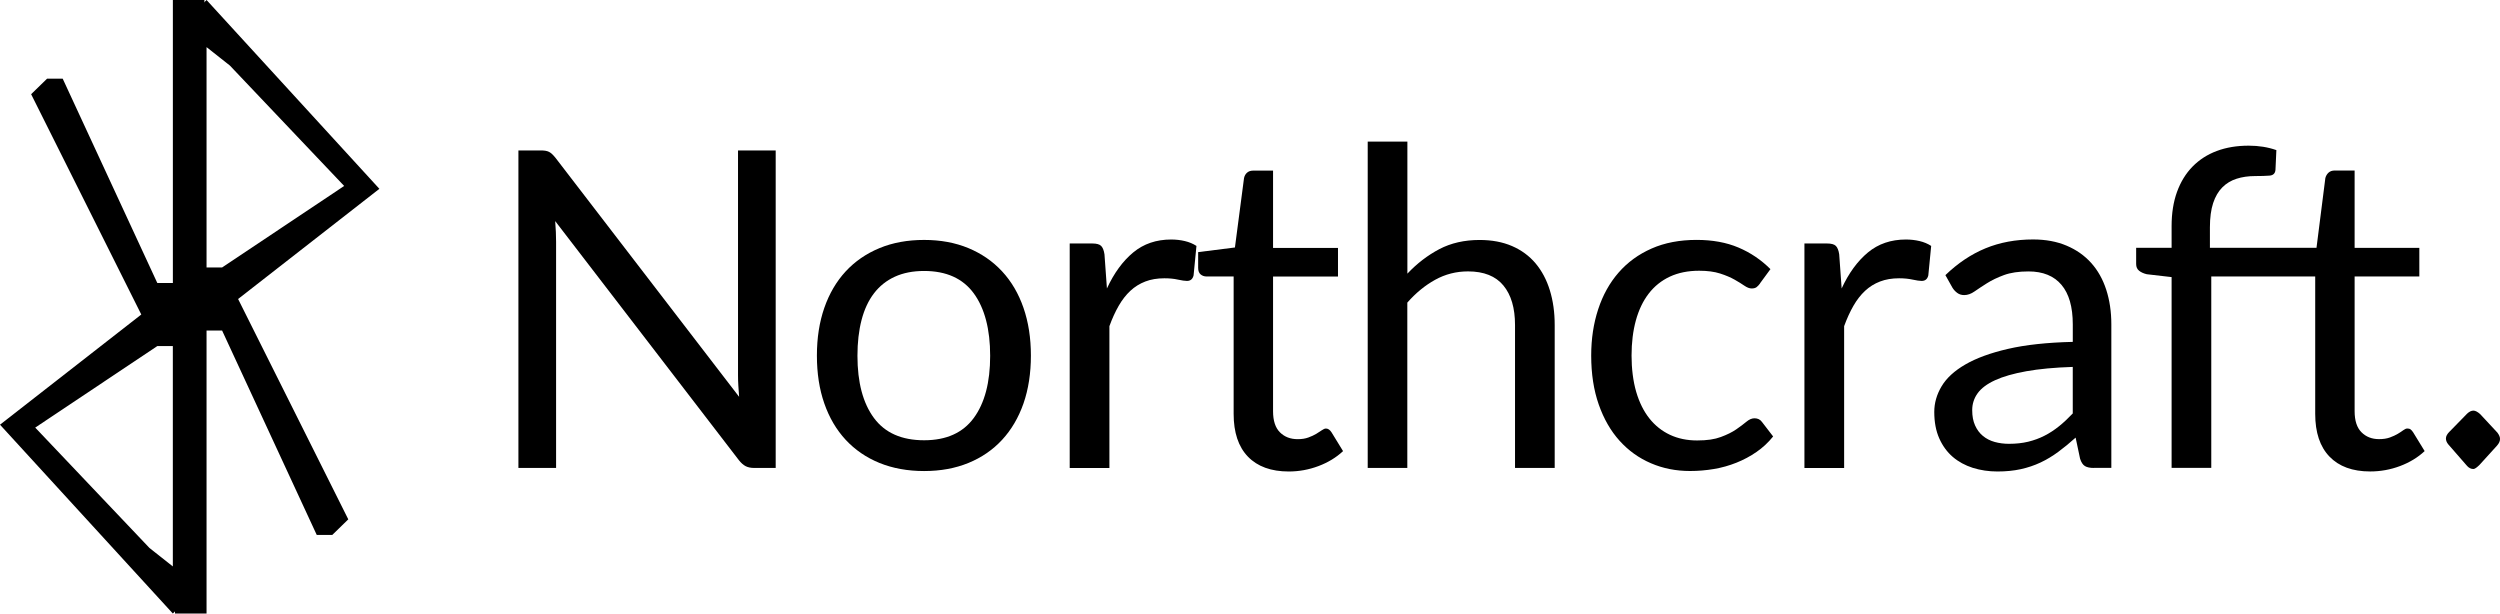
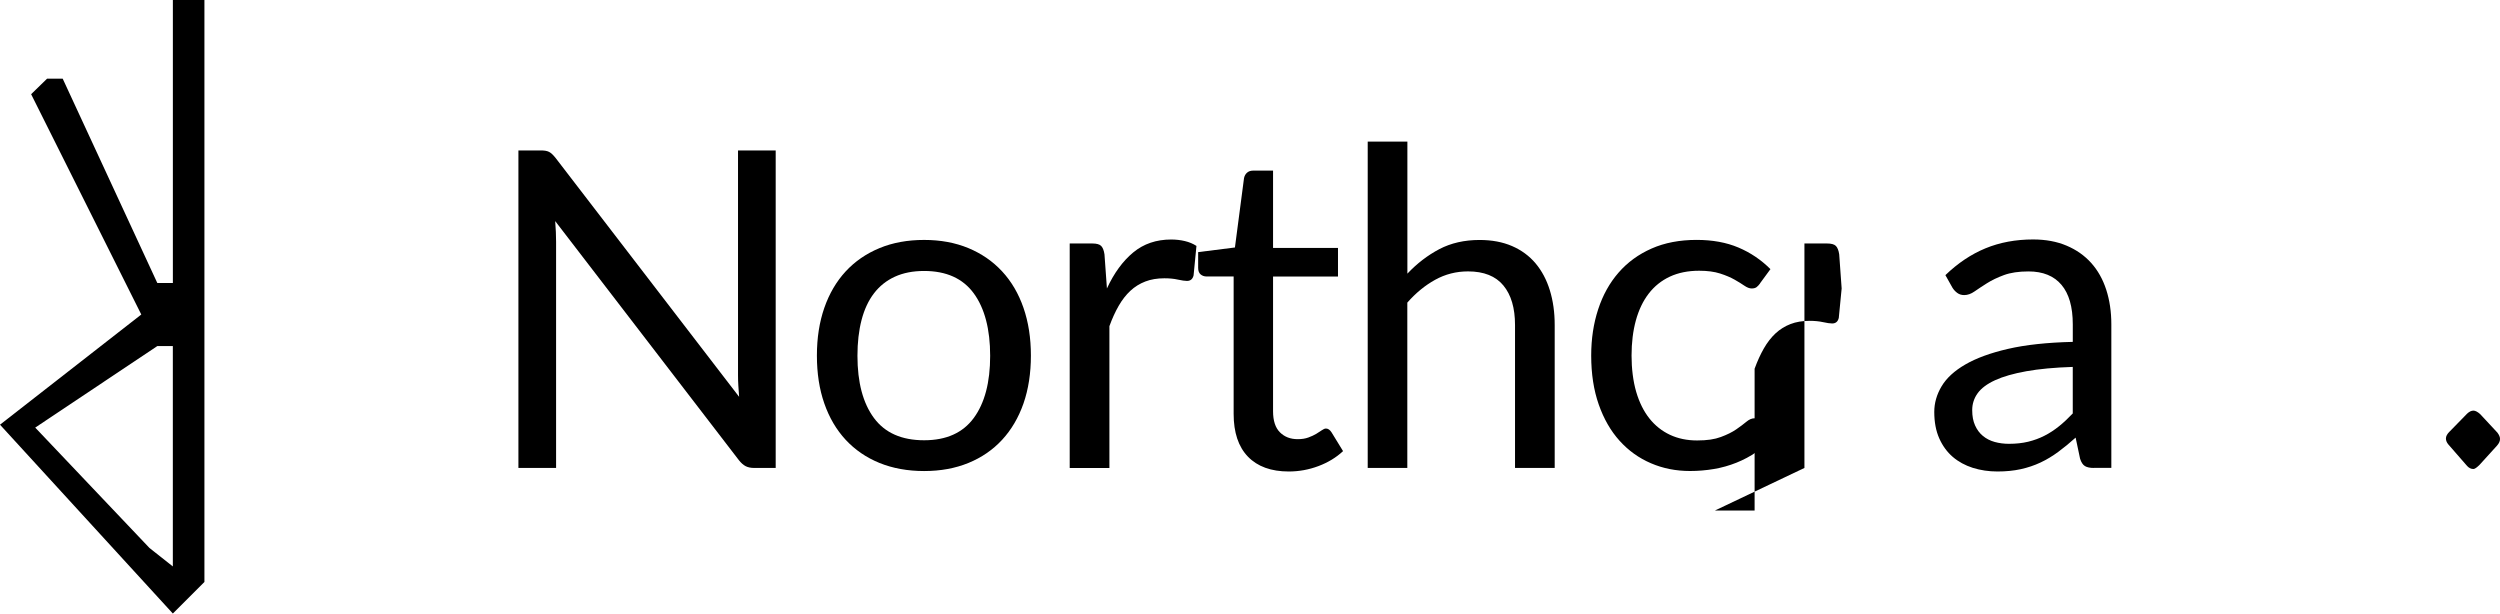
<svg xmlns="http://www.w3.org/2000/svg" id="Layer_1" data-name="Layer 1" viewBox="0 0 775.73 190.37">
  <g>
-     <path d="M64.09,0l53.63,58.59-43.84,34.19,34.19,68.37-4.96,4.83h-4.83l-29.36-63.41h-4.83v87.81h-9.79V9.79L64.09,0ZM64.09,14.62v68.37h4.83l37.87-25.29-35.46-37.36-7.24-5.72Z" />
    <path d="M53.63,190.37L0,131.78l43.84-34.19L9.66,29.23l4.96-4.83h4.83l29.36,63.41h4.83V0h9.79v180.58l-9.79,9.79ZM53.63,175.76v-68.37h-4.83l-37.87,25.29,35.46,37.36,7.24,5.72Z" />
  </g>
  <g>
    <path d="M169.25,46.78c.41.07.78.18,1.1.34.32.16.64.39.96.69.32.3.66.68,1.03,1.13l57,74.19c-.09-1.19-.17-2.35-.24-3.47-.07-1.12-.1-2.19-.1-3.2V46.68h11.69v98.52h-6.67c-1.05,0-1.94-.18-2.65-.55-.71-.37-1.41-.99-2.1-1.86l-57-74.19c.09,1.15.16,2.27.21,3.37.04,1.1.07,2.11.07,3.03v70.2h-11.69V46.68h6.88c.6,0,1.1.03,1.51.1Z" />
    <path d="M286.75,74.45c5.09,0,9.67.85,13.75,2.54,4.08,1.7,7.56,4.1,10.45,7.22,2.89,3.12,5.1,6.89,6.63,11.31,1.53,4.42,2.3,9.36,2.3,14.82s-.77,10.45-2.3,14.85c-1.54,4.4-3.75,8.16-6.63,11.28-2.89,3.12-6.37,5.51-10.45,7.18-4.08,1.67-8.66,2.51-13.75,2.51s-9.75-.84-13.85-2.51c-4.1-1.67-7.6-4.07-10.49-7.18-2.89-3.12-5.1-6.88-6.63-11.28-1.54-4.4-2.3-9.35-2.3-14.85s.77-10.39,2.3-14.82c1.54-4.42,3.75-8.19,6.63-11.31,2.89-3.12,6.38-5.52,10.49-7.22,4.1-1.7,8.72-2.54,13.85-2.54ZM286.75,136.61c6.88,0,12.01-2.3,15.4-6.91,3.39-4.61,5.09-11.04,5.09-19.29s-1.7-14.76-5.09-19.39c-3.39-4.63-8.53-6.94-15.4-6.94-3.48,0-6.52.6-9.11,1.79-2.59,1.19-4.74,2.91-6.46,5.16-1.72,2.25-3,5.01-3.85,8.28-.85,3.28-1.27,6.98-1.27,11.1,0,8.25,1.71,14.68,5.12,19.29,3.41,4.61,8.6,6.91,15.57,6.91Z" />
    <path d="M331.92,145.2v-69.65h7.01c1.33,0,2.25.25,2.75.76.5.51.85,1.38,1.03,2.61l.76,10.59c2.2-4.77,4.92-8.49,8.15-11.17,3.23-2.68,7.16-4.02,11.79-4.02,1.47,0,2.88.16,4.23.48,1.35.32,2.55.82,3.61,1.51l-.89,9.14c-.28,1.15-.96,1.72-2.06,1.72-.64,0-1.58-.14-2.82-.41-1.24-.28-2.64-.41-4.19-.41-2.2,0-4.17.33-5.91,1-1.74.67-3.29,1.63-4.64,2.89-1.35,1.26-2.56,2.81-3.61,4.64-1.06,1.83-2.02,3.94-2.89,6.33v44h-12.31Z" />
    <path d="M399.91,146.3c-5.5,0-9.73-1.54-12.69-4.61-2.96-3.07-4.43-7.49-4.43-13.27v-42.63h-8.39c-.73,0-1.35-.22-1.86-.65-.51-.43-.76-1.11-.76-2.03v-4.88l11.41-1.44,2.82-21.52c.14-.69.45-1.25.93-1.68.48-.43,1.11-.65,1.89-.65h6.19v24h20.15v8.87h-20.15v41.8c0,2.93.71,5.11,2.13,6.53,1.42,1.42,3.25,2.13,5.5,2.13,1.28,0,2.39-.17,3.33-.52.94-.34,1.75-.72,2.44-1.13.69-.41,1.27-.79,1.75-1.13s.9-.52,1.27-.52c.64,0,1.21.39,1.72,1.17l3.58,5.84c-2.11,1.97-4.65,3.52-7.63,4.64-2.98,1.12-6.05,1.68-9.21,1.68Z" />
    <path d="M424.39,145.2V43.93h12.31v40.98c2.98-3.16,6.28-5.69,9.9-7.6,3.62-1.9,7.79-2.85,12.51-2.85,3.8,0,7.16.63,10.07,1.89,2.91,1.26,5.34,3.05,7.29,5.36,1.95,2.32,3.43,5.1,4.43,8.35,1.01,3.26,1.51,6.85,1.51,10.79v44.35h-12.31v-44.35c0-5.27-1.2-9.36-3.61-12.27-2.41-2.91-6.06-4.37-10.97-4.37-3.67,0-7.07.87-10.21,2.61-3.14,1.74-6.02,4.1-8.63,7.08v51.29h-12.31Z" />
    <path d="M546.15,87.93c-.37.5-.73.89-1.1,1.17-.37.27-.87.41-1.51.41-.69,0-1.44-.29-2.27-.86-.82-.57-1.85-1.2-3.06-1.89-1.22-.69-2.7-1.32-4.47-1.89-1.76-.57-3.93-.86-6.5-.86-3.44,0-6.46.61-9.08,1.82-2.61,1.22-4.8,2.97-6.57,5.26-1.77,2.29-3.09,5.07-3.99,8.32-.89,3.26-1.34,6.9-1.34,10.93s.48,7.96,1.44,11.24c.96,3.28,2.33,6.03,4.09,8.25,1.76,2.22,3.9,3.92,6.39,5.09,2.5,1.17,5.3,1.75,8.42,1.75s5.43-.35,7.36-1.07c1.93-.71,3.52-1.5,4.78-2.37,1.26-.87,2.31-1.66,3.16-2.37.85-.71,1.68-1.07,2.51-1.07,1.01,0,1.79.39,2.34,1.17l3.44,4.47c-1.51,1.88-3.23,3.48-5.16,4.81-1.92,1.33-4,2.44-6.22,3.33-2.22.89-4.55,1.55-6.98,1.96-2.43.41-4.91.62-7.43.62-4.36,0-8.4-.8-12.13-2.41-3.74-1.6-6.98-3.93-9.73-6.98-2.75-3.05-4.9-6.79-6.46-11.24-1.56-4.45-2.34-9.51-2.34-15.19,0-5.18.72-9.97,2.17-14.37,1.44-4.4,3.55-8.19,6.33-11.38,2.77-3.19,6.19-5.67,10.24-7.46s8.72-2.68,13.99-2.68c4.9,0,9.22.79,12.96,2.37,3.74,1.58,7.05,3.82,9.93,6.7l-3.23,4.4Z" />
-     <path d="M559.9,145.2v-69.65h7.01c1.33,0,2.24.25,2.75.76.5.51.85,1.38,1.03,2.61l.76,10.59c2.2-4.77,4.92-8.49,8.15-11.17,3.23-2.68,7.16-4.02,11.79-4.02,1.47,0,2.87.16,4.23.48,1.35.32,2.55.82,3.61,1.51l-.89,9.14c-.28,1.15-.96,1.72-2.06,1.72-.64,0-1.58-.14-2.82-.41s-2.64-.41-4.19-.41c-2.2,0-4.17.33-5.91,1-1.74.67-3.29,1.63-4.64,2.89-1.35,1.26-2.56,2.81-3.61,4.64-1.05,1.83-2.02,3.94-2.89,6.33v44h-12.31Z" />
+     <path d="M559.9,145.2v-69.65h7.01c1.33,0,2.24.25,2.75.76.5.51.85,1.38,1.03,2.61l.76,10.59l-.89,9.14c-.28,1.15-.96,1.72-2.06,1.72-.64,0-1.58-.14-2.82-.41s-2.64-.41-4.19-.41c-2.2,0-4.17.33-5.91,1-1.74.67-3.29,1.63-4.64,2.89-1.35,1.26-2.56,2.81-3.61,4.64-1.05,1.83-2.02,3.94-2.89,6.33v44h-12.31Z" />
    <path d="M649.69,145.2c-1.19,0-2.11-.19-2.75-.58-.64-.39-1.15-1.16-1.51-2.3l-1.38-6.53c-1.83,1.65-3.63,3.13-5.4,4.43s-3.6,2.41-5.5,3.3c-1.9.89-3.94,1.58-6.12,2.06-2.18.48-4.6.72-7.25.72s-5.25-.38-7.63-1.13c-2.38-.76-4.46-1.89-6.22-3.4-1.76-1.51-3.16-3.43-4.19-5.74-1.03-2.31-1.55-5.05-1.55-8.22,0-2.75.76-5.4,2.27-7.94,1.51-2.54,3.96-4.8,7.36-6.77,3.39-1.97,7.81-3.59,13.27-4.85,5.45-1.26,12.15-1.98,20.08-2.17v-5.43c0-5.41-1.17-9.5-3.51-12.27-2.34-2.77-5.75-4.16-10.24-4.16-3.03,0-5.56.38-7.6,1.13s-3.8,1.6-5.29,2.54c-1.49.94-2.77,1.79-3.85,2.54-1.08.76-2.14,1.13-3.2,1.13-.82,0-1.54-.22-2.13-.65-.6-.43-1.1-.97-1.51-1.62l-2.2-3.92c3.85-3.71,8-6.49,12.44-8.32,4.45-1.83,9.37-2.75,14.78-2.75,3.9,0,7.36.64,10.38,1.92,3.03,1.28,5.57,3.07,7.63,5.36,2.06,2.29,3.62,5.07,4.68,8.32,1.05,3.26,1.58,6.83,1.58,10.73v44.55h-5.43ZM623.43,137.71c2.15,0,4.13-.22,5.91-.65,1.79-.44,3.47-1.05,5.05-1.86,1.58-.8,3.09-1.79,4.54-2.96s2.85-2.49,4.23-3.95v-14.44c-5.64.18-10.44.63-14.4,1.34-3.96.71-7.2,1.64-9.69,2.78-2.5,1.15-4.31,2.5-5.43,4.06-1.12,1.56-1.68,3.3-1.68,5.23s.3,3.42.89,4.74c.59,1.33,1.41,2.42,2.44,3.27,1.03.85,2.24,1.47,3.64,1.86,1.4.39,2.9.58,4.5.58Z" />
-     <path d="M730.62,85.8v41.8c0,2.93.71,5.11,2.13,6.53,1.42,1.42,3.23,2.13,5.43,2.13,1.33,0,2.46-.17,3.4-.52.94-.34,1.75-.72,2.44-1.13.69-.41,1.26-.79,1.72-1.13.46-.34.87-.52,1.24-.52.41,0,.75.09,1,.28.25.18.52.48.79.89l3.58,5.84c-2.11,1.97-4.65,3.52-7.63,4.64-2.98,1.12-6.07,1.68-9.28,1.68-5.46,0-9.66-1.54-12.62-4.61-2.96-3.07-4.43-7.49-4.43-13.27v-42.63h-32.25v59.4h-12.31v-59.2l-7.7-.89c-.96-.23-1.75-.58-2.37-1.07s-.93-1.18-.93-2.1v-5.02h11v-6.74c0-3.99.56-7.53,1.68-10.62s2.73-5.71,4.81-7.84c2.09-2.13,4.59-3.75,7.53-4.85,2.93-1.1,6.23-1.65,9.9-1.65,3.12,0,5.98.46,8.59,1.38l-.28,6.12c-.09,1.1-.7,1.7-1.82,1.79-1.12.09-2.62.14-4.5.14-2.11,0-4.02.28-5.74.83s-3.2,1.44-4.43,2.68-2.19,2.87-2.85,4.88c-.66,2.02-1,4.52-1,7.49v6.39h33.07l2.75-21.66c.18-.69.52-1.25,1-1.68.48-.43,1.11-.65,1.89-.65h6.19v24h20.08v8.87h-20.08Z" />
    <path d="M760.02,133.99l5.51-5.64c.67-.63,1.32-.94,1.95-.94.58,0,1.28.36,2.08,1.07l5.37,5.77c.54.72.81,1.37.81,1.95,0,.67-.31,1.37-.94,2.08l-5.37,5.91c-.9.9-1.54,1.34-1.95,1.34-.72,0-1.37-.31-1.95-.94l-5.91-6.78c-.45-.58-.67-1.16-.67-1.75,0-.67.36-1.36,1.07-2.08Z" />
  </g>
</svg>